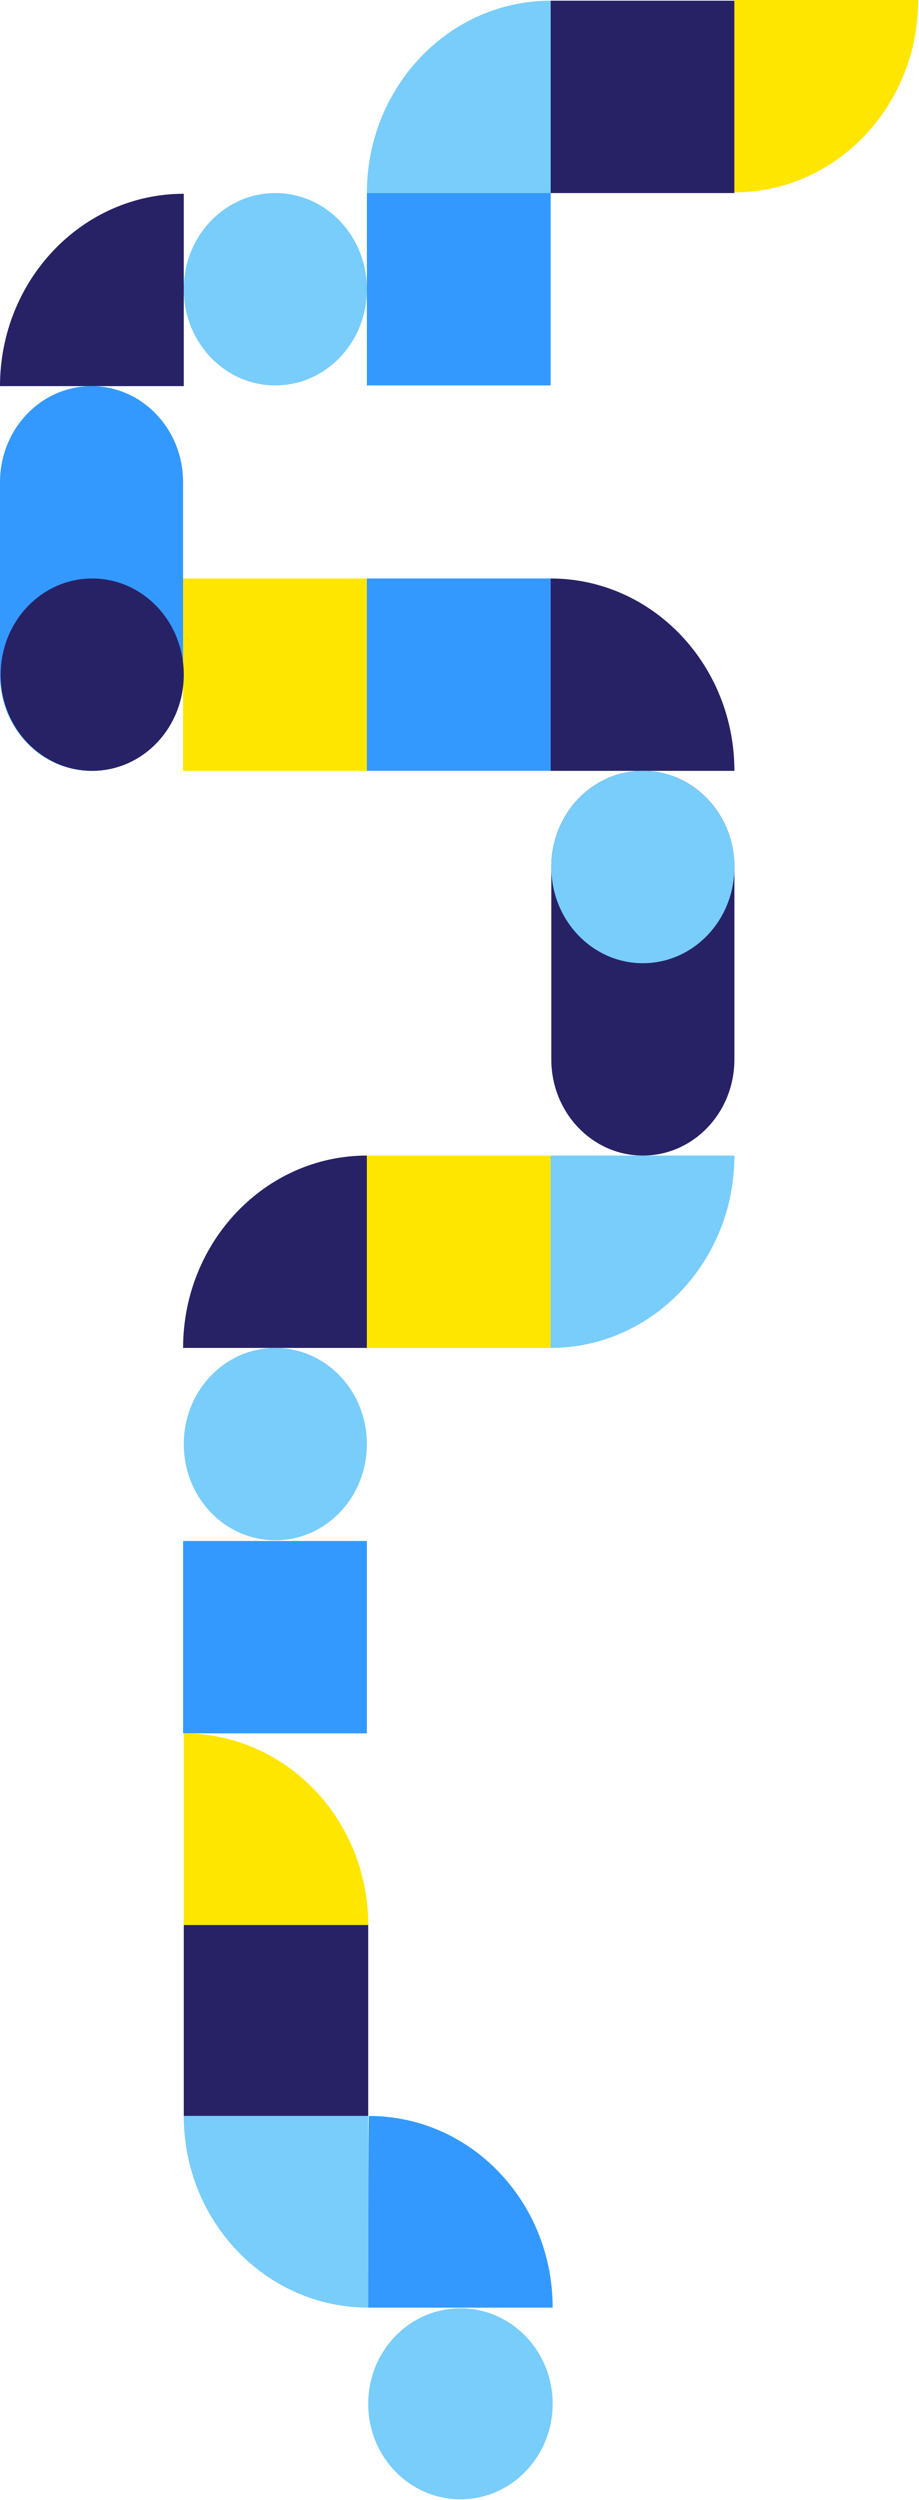
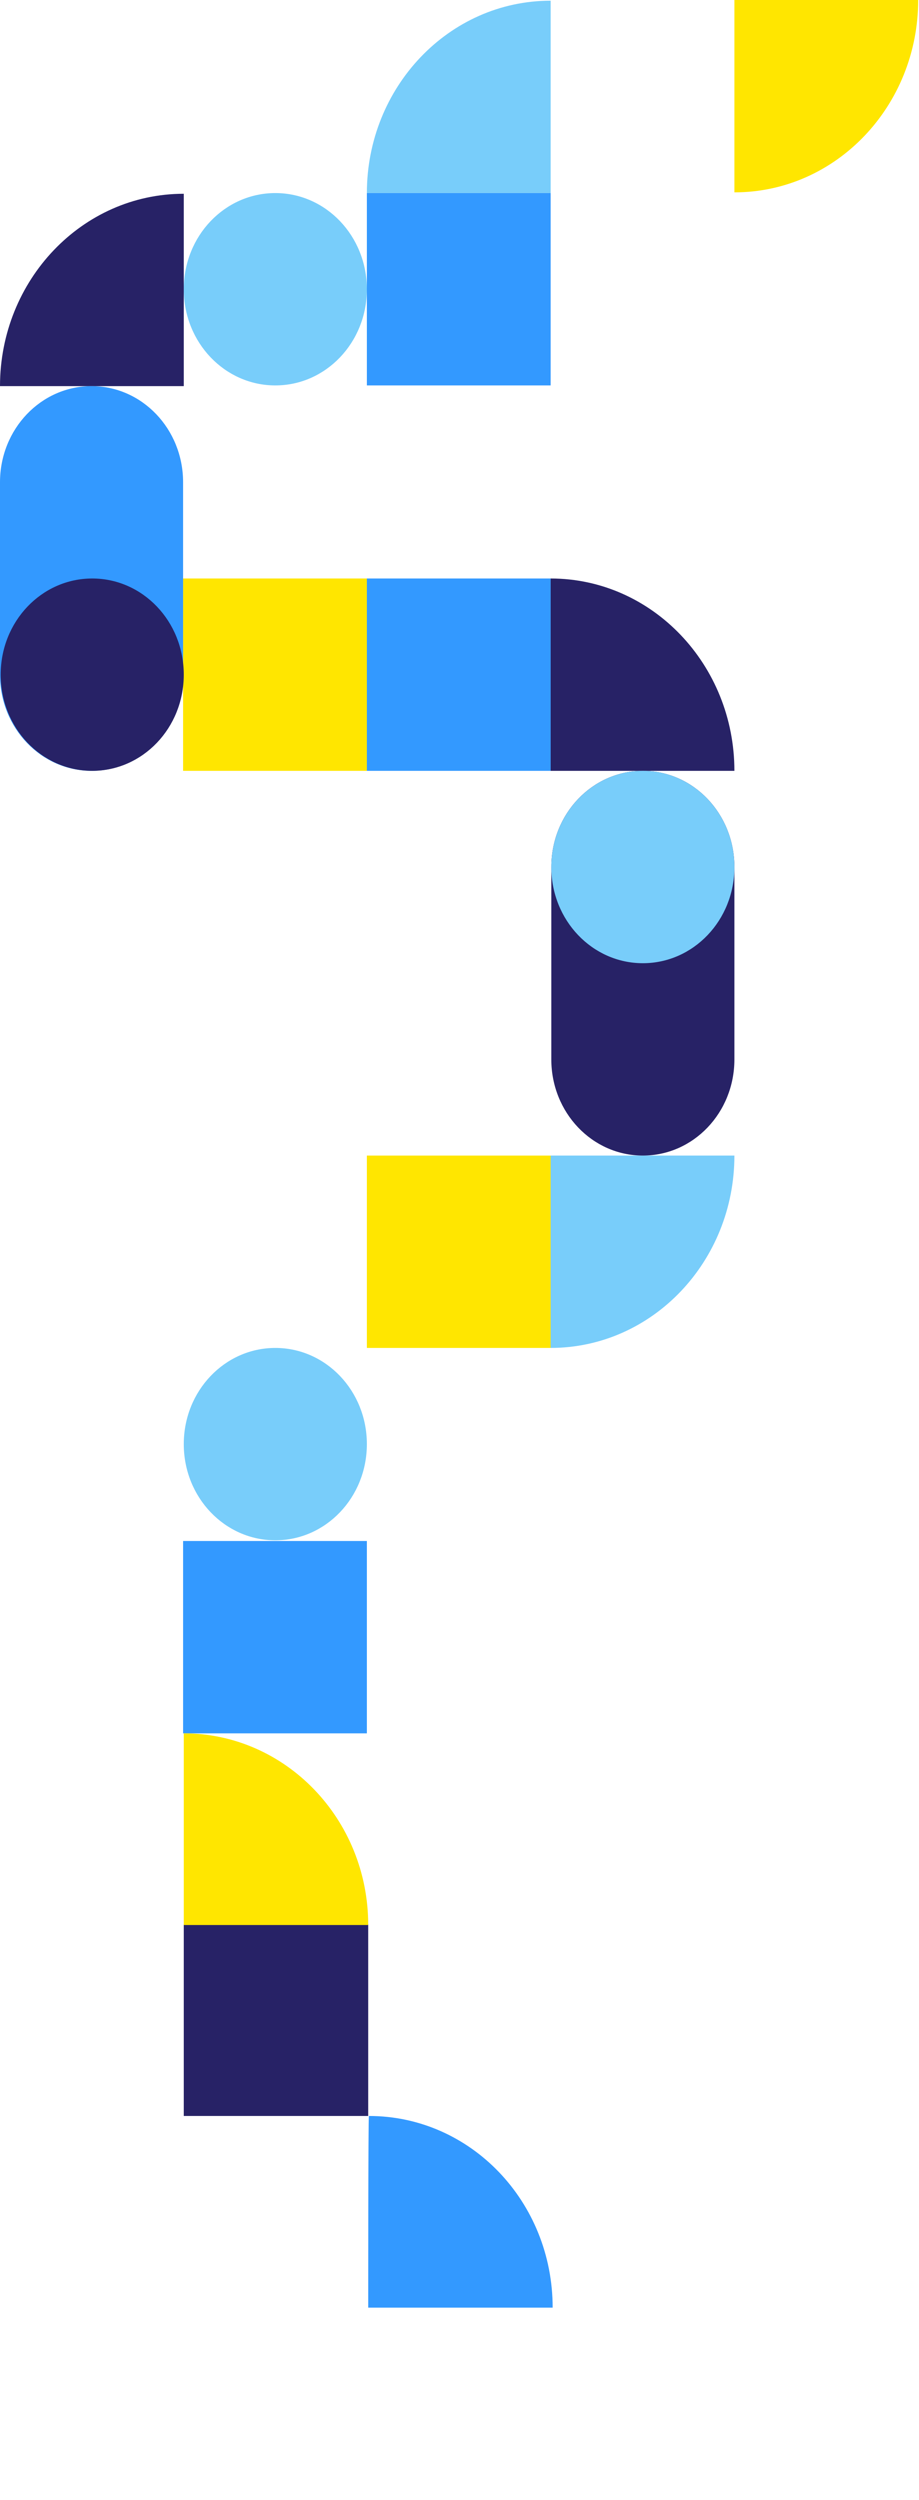
<svg xmlns="http://www.w3.org/2000/svg" width="466" height="1267" viewBox="0 0 466 1267" fill="none">
  <path d="M372.398 585.625L279.213 585.625L279.213 683.11C330.755 683.11 372.398 639.349 372.398 585.625Z" fill="#78CDFA" />
-   <path d="M372.398 0.355L372.398 97.841L279.213 97.841L279.213 0.355L372.398 0.355Z" fill="#272266" />
  <path d="M93.186 146.584C93.186 173.624 114.007 195.327 139.607 195.327C165.208 195.327 186.029 173.624 186.029 146.584C186.029 119.545 165.208 97.842 139.607 97.842C114.007 97.842 93.186 119.545 93.186 146.584Z" fill="#78CDFA" />
-   <path d="M186.029 585.625C134.487 585.625 92.844 629.387 92.844 683.11L186.029 683.11L186.029 585.625Z" fill="#272266" />
  <path d="M93.186 98.197C41.644 98.197 0.001 141.959 0.001 195.683L93.186 195.683L93.186 98.197Z" fill="#272266" />
  <path d="M372.398 390.653C372.398 336.93 330.755 293.168 279.213 293.168L279.213 390.653L372.398 390.653Z" fill="#272266" />
  <path d="M279.215 293.168L279.215 390.653L186.03 390.653L186.03 293.168L279.215 293.168Z" fill="#3399FF" />
  <path d="M186.029 293.168L186.029 390.653L92.844 390.653L92.844 293.168L186.029 293.168Z" fill="#FFE600" />
  <path d="M186.03 97.841L279.215 97.841L279.215 0.355C227.673 0.355 186.03 44.117 186.03 97.841Z" fill="#78CDFA" />
  <path d="M465.584 -0L372.399 -0L372.399 97.485C423.941 97.485 465.584 53.724 465.584 -0Z" fill="#FFE600" />
  <path d="M279.215 97.842L279.215 195.327L186.03 195.327L186.03 97.842L279.215 97.842Z" fill="#3399FF" />
  <path d="M186.029 731.854C186.029 704.814 165.208 683.111 139.607 683.111C114.007 683.111 93.186 704.814 93.186 731.854C93.186 758.894 114.007 780.597 139.607 780.597C165.208 780.597 186.029 758.894 186.029 731.854Z" fill="#78CDFA" />
  <path d="M279.215 585.625L279.215 683.11L186.03 683.11L186.03 585.625L279.215 585.625Z" fill="#FFE600" />
  <path d="M186.029 780.953L186.029 878.438L92.844 878.438L92.844 780.953L186.029 780.953Z" fill="#3399FF" />
  <path d="M372.398 536.881L372.398 439.396C372.398 412.356 351.577 390.653 325.977 390.653C300.376 390.653 279.555 412.356 279.555 439.396L279.555 536.881C279.555 563.921 300.376 585.624 325.977 585.624C351.577 585.624 372.398 563.921 372.398 536.881Z" fill="#272266" />
  <path d="M372.398 439.397C372.398 412.357 351.577 390.654 325.977 390.654C300.376 390.654 279.555 412.357 279.555 439.397C279.555 466.437 300.376 488.14 325.977 488.14C351.577 488.14 372.398 466.437 372.398 439.397Z" fill="#78CDFA" />
  <path d="M0 244.425L0 341.911C0 368.95 20.822 390.653 46.422 390.653C72.022 390.653 92.844 368.95 92.844 341.911L92.844 244.425C92.844 217.385 72.022 195.682 46.422 195.682C20.822 195.682 0 217.385 0 244.425Z" fill="#3399FF" />
  <path d="M93.186 341.911C93.186 314.871 72.364 293.168 46.764 293.168C21.163 293.168 0.342 314.871 0.342 341.911C0.342 368.95 21.163 390.653 46.764 390.653C72.364 390.653 93.186 368.95 93.186 341.911Z" fill="#272266" />
  <path d="M186.711 975.209L186.711 1072.34L93.185 1072.34L93.185 975.209L186.711 975.209Z" fill="#272266" />
-   <path d="M233.475 1266.6C259.417 1266.6 280.238 1244.9 280.238 1218.21C280.238 1191.53 259.417 1169.82 233.475 1169.82C207.534 1169.82 186.712 1191.53 186.712 1218.21C186.712 1244.9 207.534 1266.6 233.475 1266.6Z" fill="#78CDFA" />
-   <path d="M186.711 1169.47L186.711 1072.34L93.185 1072.34C93.185 1126.06 135.169 1169.47 186.711 1169.47Z" fill="#78CDFA" />
  <path d="M93.185 878.436L93.185 975.565L186.711 975.565C186.711 921.842 144.726 878.436 93.185 878.436Z" fill="#FFE600" />
  <path d="M187.053 1072.34C186.712 1072.34 186.712 1169.47 186.712 1169.47L280.238 1169.47C280.238 1115.74 238.595 1072.34 187.053 1072.34Z" fill="#3399FF" />
</svg>